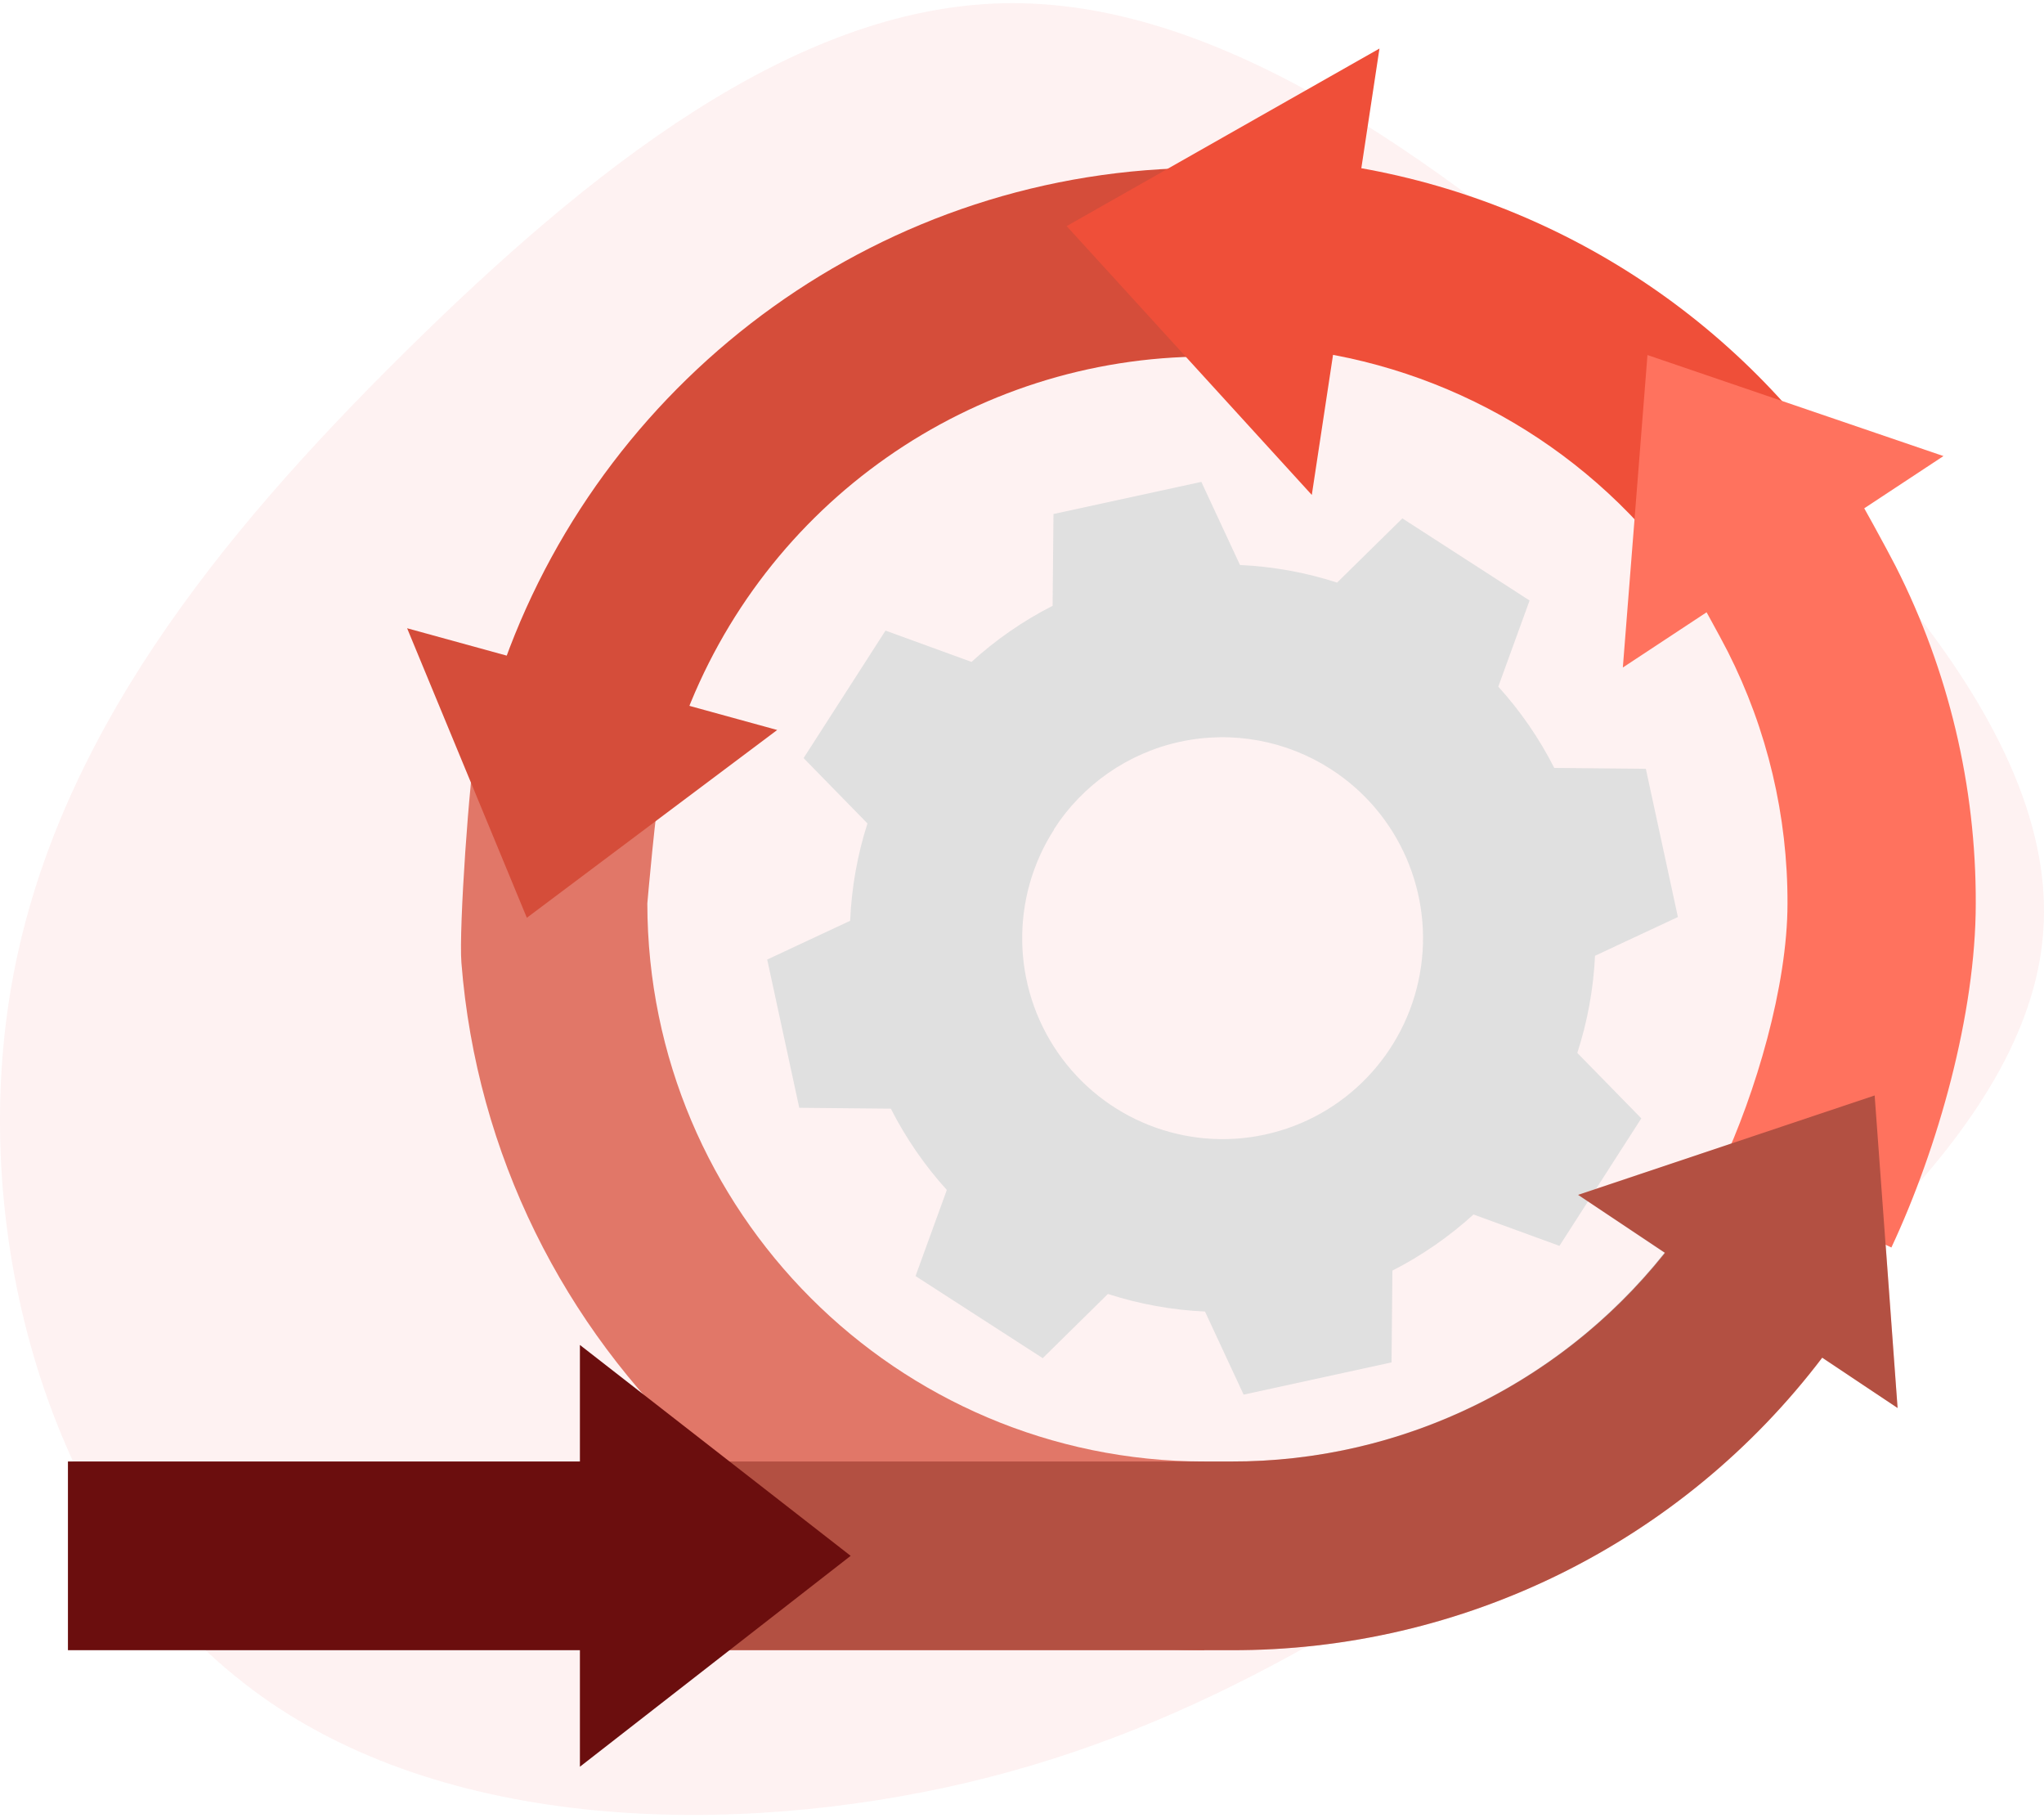
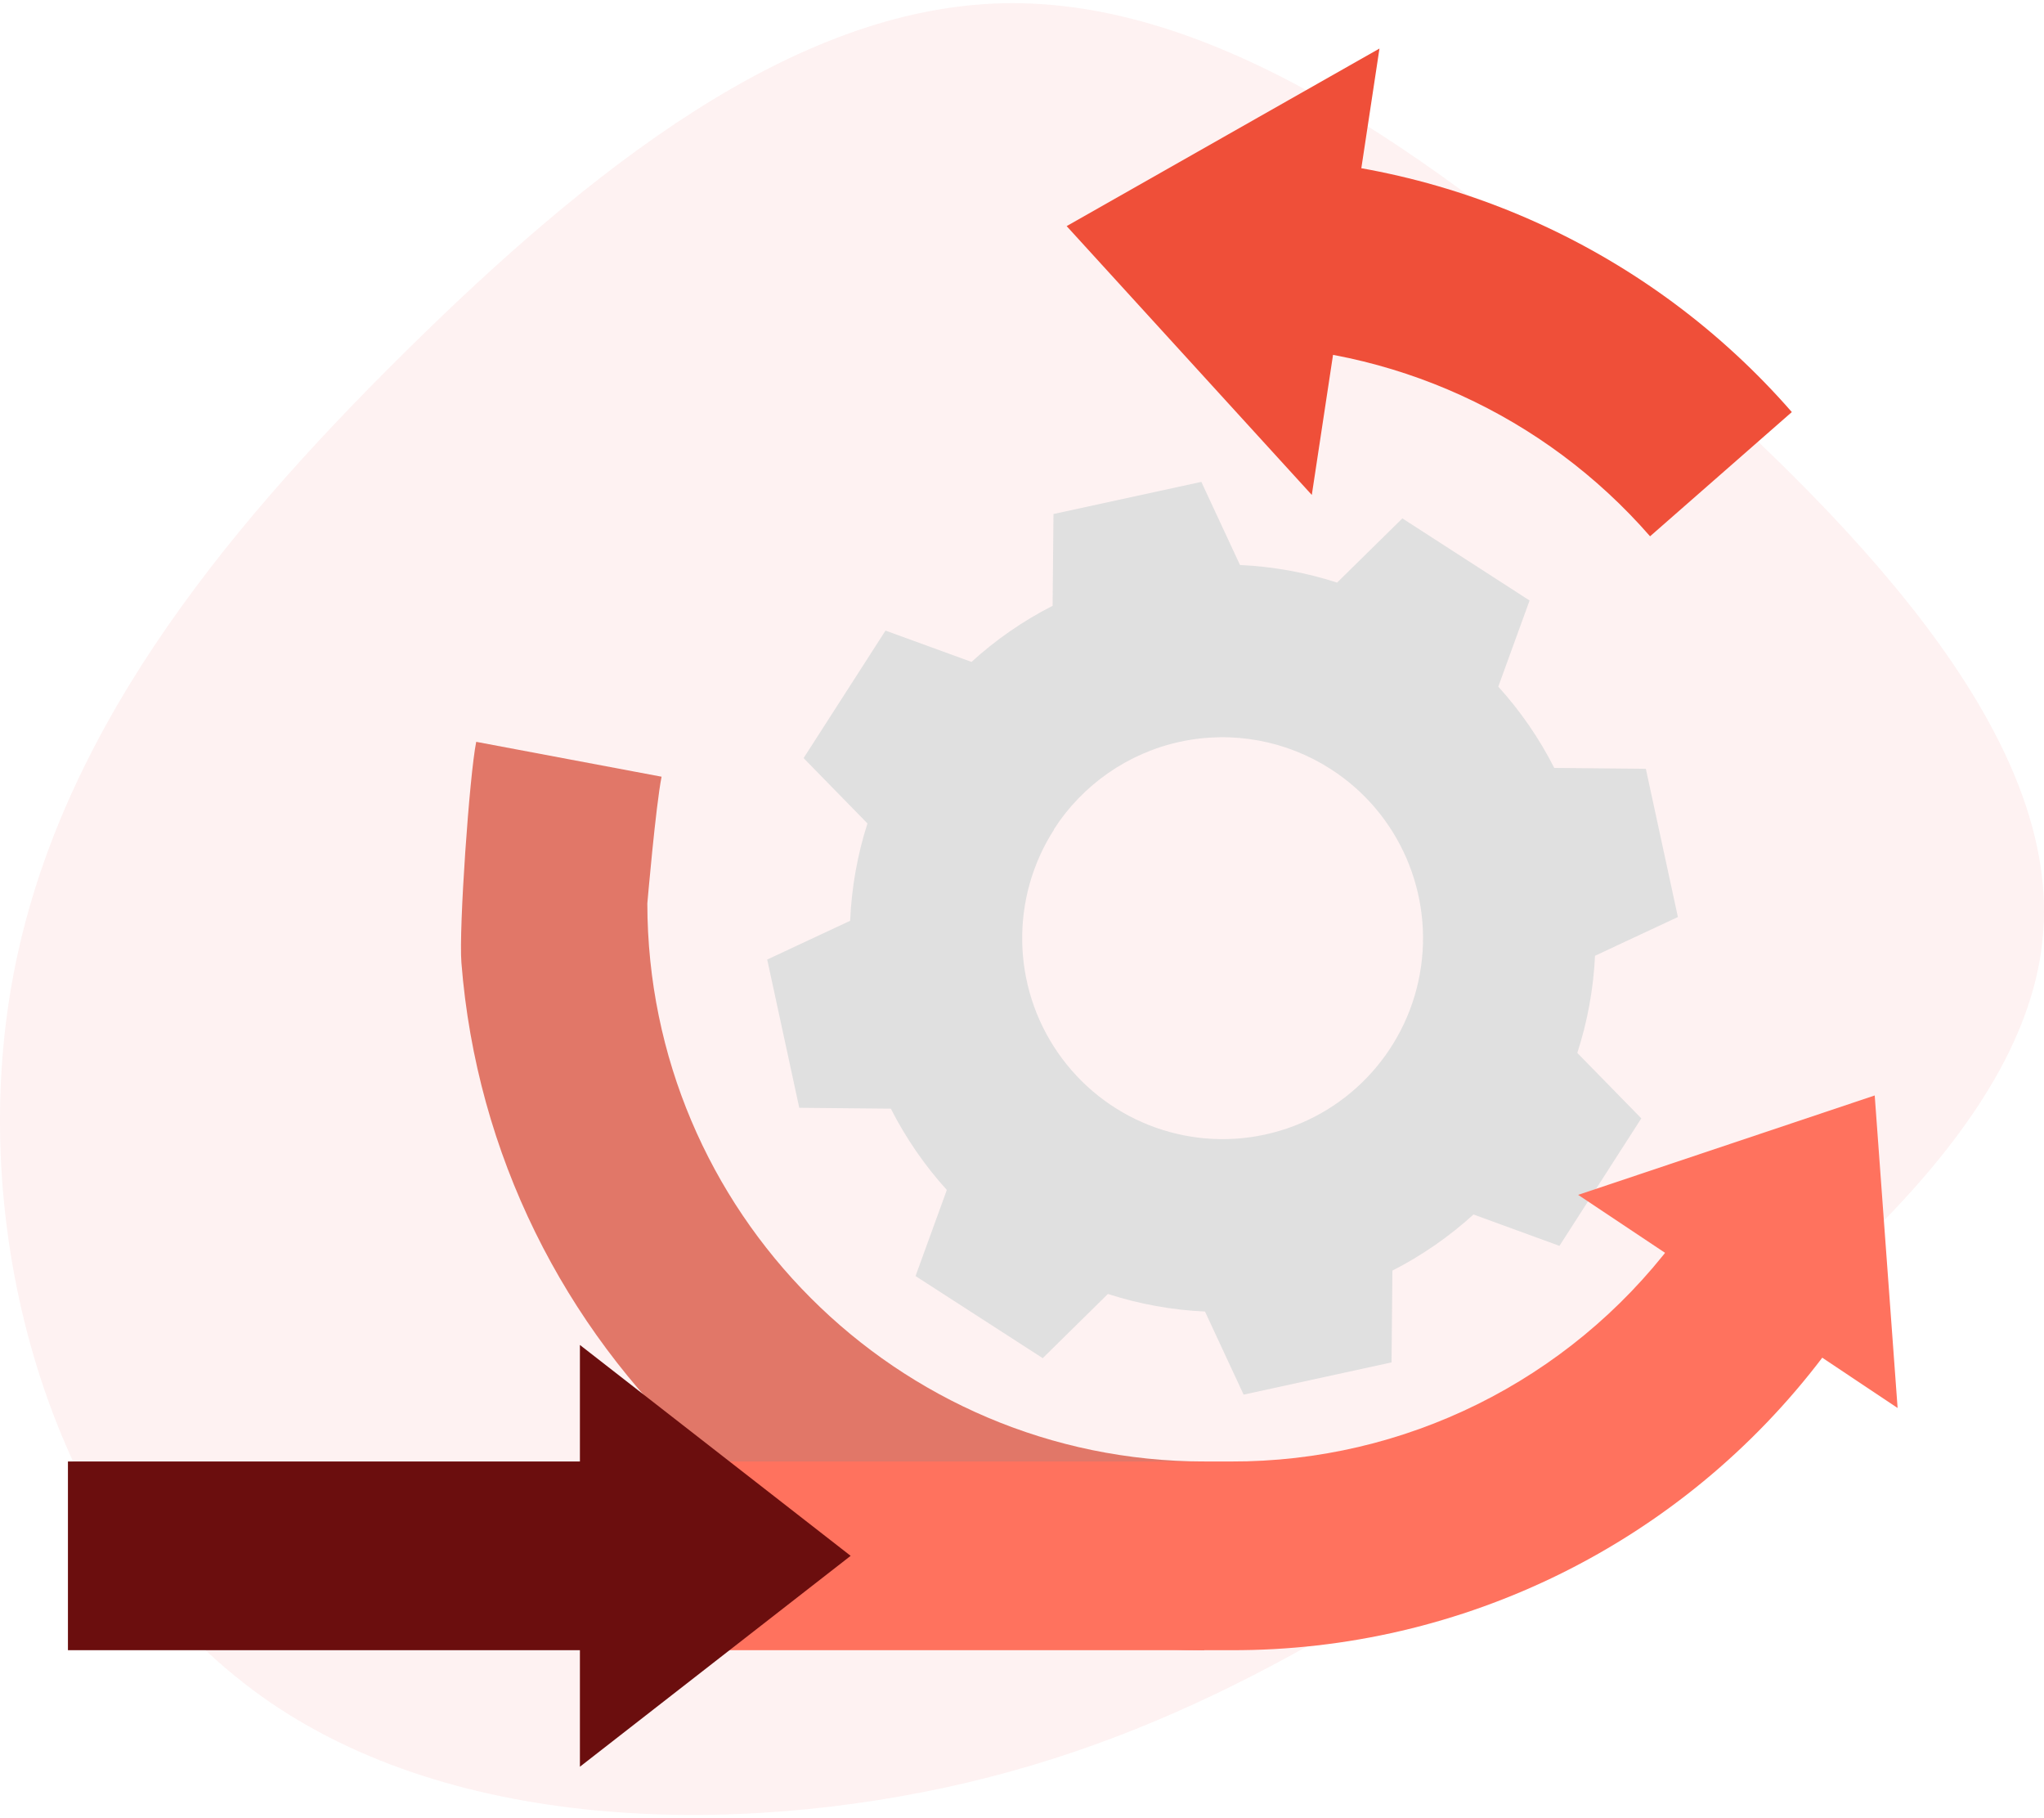
<svg xmlns="http://www.w3.org/2000/svg" width="325px" height="289px" viewBox="0 0 325 289" version="1.1">
  <title>Image 7</title>
  <g id="Page-1" stroke="none" stroke-width="1" fill="none" fill-rule="evenodd">
    <g id="Site-Reliability-Engineering-(SRE)-Services_V03" transform="translate(-191, -4317)">
      <g id="Group-53-Copy-3" transform="translate(121, 4317.503)">
        <g id="Image-7" transform="translate(70, 0)">
          <path d="M260.411,52.419 C293.964,81.371 327.314,115.624 324.874,147.634 C322.637,179.441 284.813,209.004 251.26,233.063 C217.503,256.918 188.017,275.471 150.396,283.627 C112.573,291.782 66.615,289.947 37.332,265.889 C7.845,242.034 -4.966,195.955 1.745,156.605 C8.455,117.255 34.688,84.837 64.174,55.681 C93.661,26.525 125.994,0.836 159.344,0.02 C192.694,-0.795 226.857,23.263 260.411,52.419 Z" id="Path" fill="#FEF2F2" fill-rule="nonzero" />
          <g id="Product-iteration-pana" transform="translate(10.802, 7.211)">
            <path d="M143.669,97.503 C147.55,93.966 151.887,90.967 156.565,88.586 L156.702,73.993 L180.213,68.885 L186.361,82.1 C191.608,82.338 196.8,83.278 201.798,84.897 L212.178,74.69 L232.404,87.742 L227.428,101.435 C230.958,105.324 233.951,109.671 236.328,114.358 L250.89,114.496 L255.987,138.055 L242.808,144.216 C242.561,149.467 241.614,154.661 239.992,159.66 L250.17,170.061 L237.153,190.329 L223.488,185.343 C219.603,188.876 215.267,191.875 210.592,194.261 L210.455,208.853 L186.936,213.977 L180.795,200.771 C175.549,200.53 170.358,199.589 165.359,197.974 L154.995,208.18 L134.769,195.128 L139.745,181.443 C136.219,177.551 133.226,173.205 130.845,168.521 L116.283,168.383 L111.186,144.816 L124.373,138.655 C124.596,133.396 125.521,128.191 127.124,123.178 L116.97,112.793 L129.996,92.526 L143.669,97.503 Z M156.799,124.143 C149.822,135.003 150.061,149.006 157.404,159.621 C164.747,170.236 177.749,175.373 190.346,172.637 C202.943,169.901 212.654,159.831 214.952,147.121 C217.25,134.412 211.682,121.567 200.843,114.577 C193.733,109.98 185.091,108.405 176.821,110.2 C168.552,111.994 161.334,117.011 156.759,124.143 L156.799,124.143 Z" id="Shape" fill="#E0E0E0" fill-rule="nonzero" />
-             <path d="M143.669,97.503 C147.55,93.966 151.887,90.967 156.565,88.586 L156.702,73.993 L180.213,68.885 L186.361,82.1 C191.608,82.338 196.8,83.278 201.798,84.897 L212.178,74.69 L232.404,87.742 L227.428,101.435 C230.958,105.324 233.951,109.671 236.328,114.358 L250.89,114.496 L255.987,138.055 L242.808,144.216 C242.561,149.467 241.614,154.661 239.992,159.66 L250.17,170.061 L237.153,190.329 L223.488,185.343 C219.603,188.876 215.267,191.875 210.592,194.261 L210.455,208.853 L186.936,213.977 L180.795,200.771 C175.549,200.53 170.358,199.589 165.359,197.974 L154.995,208.18 L134.769,195.128 L139.745,181.443 C136.219,177.551 133.226,173.205 130.845,168.521 L116.283,168.383 L111.186,144.816 L124.373,138.655 C124.596,133.396 125.521,128.191 127.124,123.178 L116.97,112.793 L129.996,92.526 L143.669,97.503 Z M156.799,124.143 C149.822,135.003 150.061,149.006 157.404,159.621 C164.747,170.236 177.749,175.373 190.346,172.637 C202.943,169.901 212.654,159.831 214.952,147.121 C217.25,134.412 211.682,121.567 200.843,114.577 C193.733,109.98 185.091,108.405 176.821,110.2 C168.552,111.994 161.334,117.011 156.759,124.143 L156.799,124.143 Z" id="Shape" />
+             <path d="M143.669,97.503 C147.55,93.966 151.887,90.967 156.565,88.586 L156.702,73.993 L180.213,68.885 L186.361,82.1 L212.178,74.69 L232.404,87.742 L227.428,101.435 C230.958,105.324 233.951,109.671 236.328,114.358 L250.89,114.496 L255.987,138.055 L242.808,144.216 C242.561,149.467 241.614,154.661 239.992,159.66 L250.17,170.061 L237.153,190.329 L223.488,185.343 C219.603,188.876 215.267,191.875 210.592,194.261 L210.455,208.853 L186.936,213.977 L180.795,200.771 C175.549,200.53 170.358,199.589 165.359,197.974 L154.995,208.18 L134.769,195.128 L139.745,181.443 C136.219,177.551 133.226,173.205 130.845,168.521 L116.283,168.383 L111.186,144.816 L124.373,138.655 C124.596,133.396 125.521,128.191 127.124,123.178 L116.97,112.793 L129.996,92.526 L143.669,97.503 Z M156.799,124.143 C149.822,135.003 150.061,149.006 157.404,159.621 C164.747,170.236 177.749,175.373 190.346,172.637 C202.943,169.901 212.654,159.831 214.952,147.121 C217.25,134.412 211.682,121.567 200.843,114.577 C193.733,109.98 185.091,108.405 176.821,110.2 C168.552,111.994 161.334,117.011 156.759,124.143 L156.799,124.143 Z" id="Shape" />
            <path d="M62.563,145.319 C67.368,206.389 118.5,254.601 180.682,254.601 L180.682,224.605 C131.803,224.565 92.183,184.878 92.125,135.898 C92.125,135.898 93.46,120.414 94.39,115.752 L64.917,110.207 L64.917,110.207 C63.841,115.501 62.134,139.935 62.563,145.319 Z" id="Path" fill="#E17768" fill-rule="nonzero" />
-             <polygon id="Path" fill="#D54D3A" fill-rule="nonzero" points="112.772 108.326 53.93 92.153 72.967 138.176" />
-             <path d="M97.772,107.183 C110.581,72.255 143.749,49.022 180.884,48.966 L180.884,18.97 C129.664,18.97 85.936,51.707 69.44,97.398 L97.772,107.183 Z" id="Path" fill="#D54D3A" fill-rule="nonzero" />
            <polygon id="Path" fill="#EF4F39" fill-rule="nonzero" points="197.777 70.961 158.798 28.229 208.537 0" />
            <path d="M251.562,77.536 C234.747,58.25 210.438,47.184 184.881,47.183 L184.881,17.187 C219.073,17.19 251.598,31.99 274.101,57.787 L251.562,77.536 Z" id="Path" fill="#EF4F39" fill-rule="nonzero" />
-             <path d="M289.934,190.588 L262.832,177.852 C268.349,166.056 273.414,149.048 273.414,135.898 C273.456,121.992 270.204,108.275 263.924,95.874 C262.832,93.709 258.867,86.518 257.775,84.71 L283.389,69.177 C284.959,71.788 289.295,79.716 290.622,82.319 C299.041,98.916 303.403,117.28 303.348,135.898 C303.348,153.482 297.337,174.771 289.934,190.588 Z" id="Path" fill="#FF725E" fill-rule="nonzero" />
-             <polygon id="Path" fill="#FF725E" fill-rule="nonzero" points="247.233 98.395 298.211 64.783 251.149 48.723" />
            <path d="M184.881,254.601 L89.358,254.601 L89.358,224.605 L184.881,224.605 C212.504,224.705 238.569,211.796 255.267,189.745 L279.045,207.97 C256.703,237.465 221.834,254.733 184.881,254.601 L184.881,254.601 Z" id="Path" fill="#FF725E" fill-rule="nonzero" />
            <polygon id="Path" fill="#FF725E" fill-rule="nonzero" points="240.13 182.222 290.921 216.101 287.281 166.421" />
            <g id="Group" opacity="0.3" transform="translate(89.358, 166.421)" fill="#000000" fill-rule="nonzero">
-               <path d="M201.555,49.68 L197.915,0 L150.764,15.801 L164.518,25.002 C147.774,46.056 122.34,58.28 95.474,58.184 L0,58.184 L0,88.181 L95.523,88.181 C132.412,88.309 167.226,71.095 189.565,41.678 L201.555,49.68 Z" id="Path" />
-             </g>
+               </g>
            <polygon id="Path" fill="#6B0E0E" fill-rule="nonzero" points="81.405 206.081 81.405 273.126 124.454 239.603" />
            <rect id="Rectangle" fill="#6B0E0E" fill-rule="nonzero" x="0" y="224.605" width="89.366" height="29.996" />
          </g>
        </g>
      </g>
    </g>
  </g>
</svg>